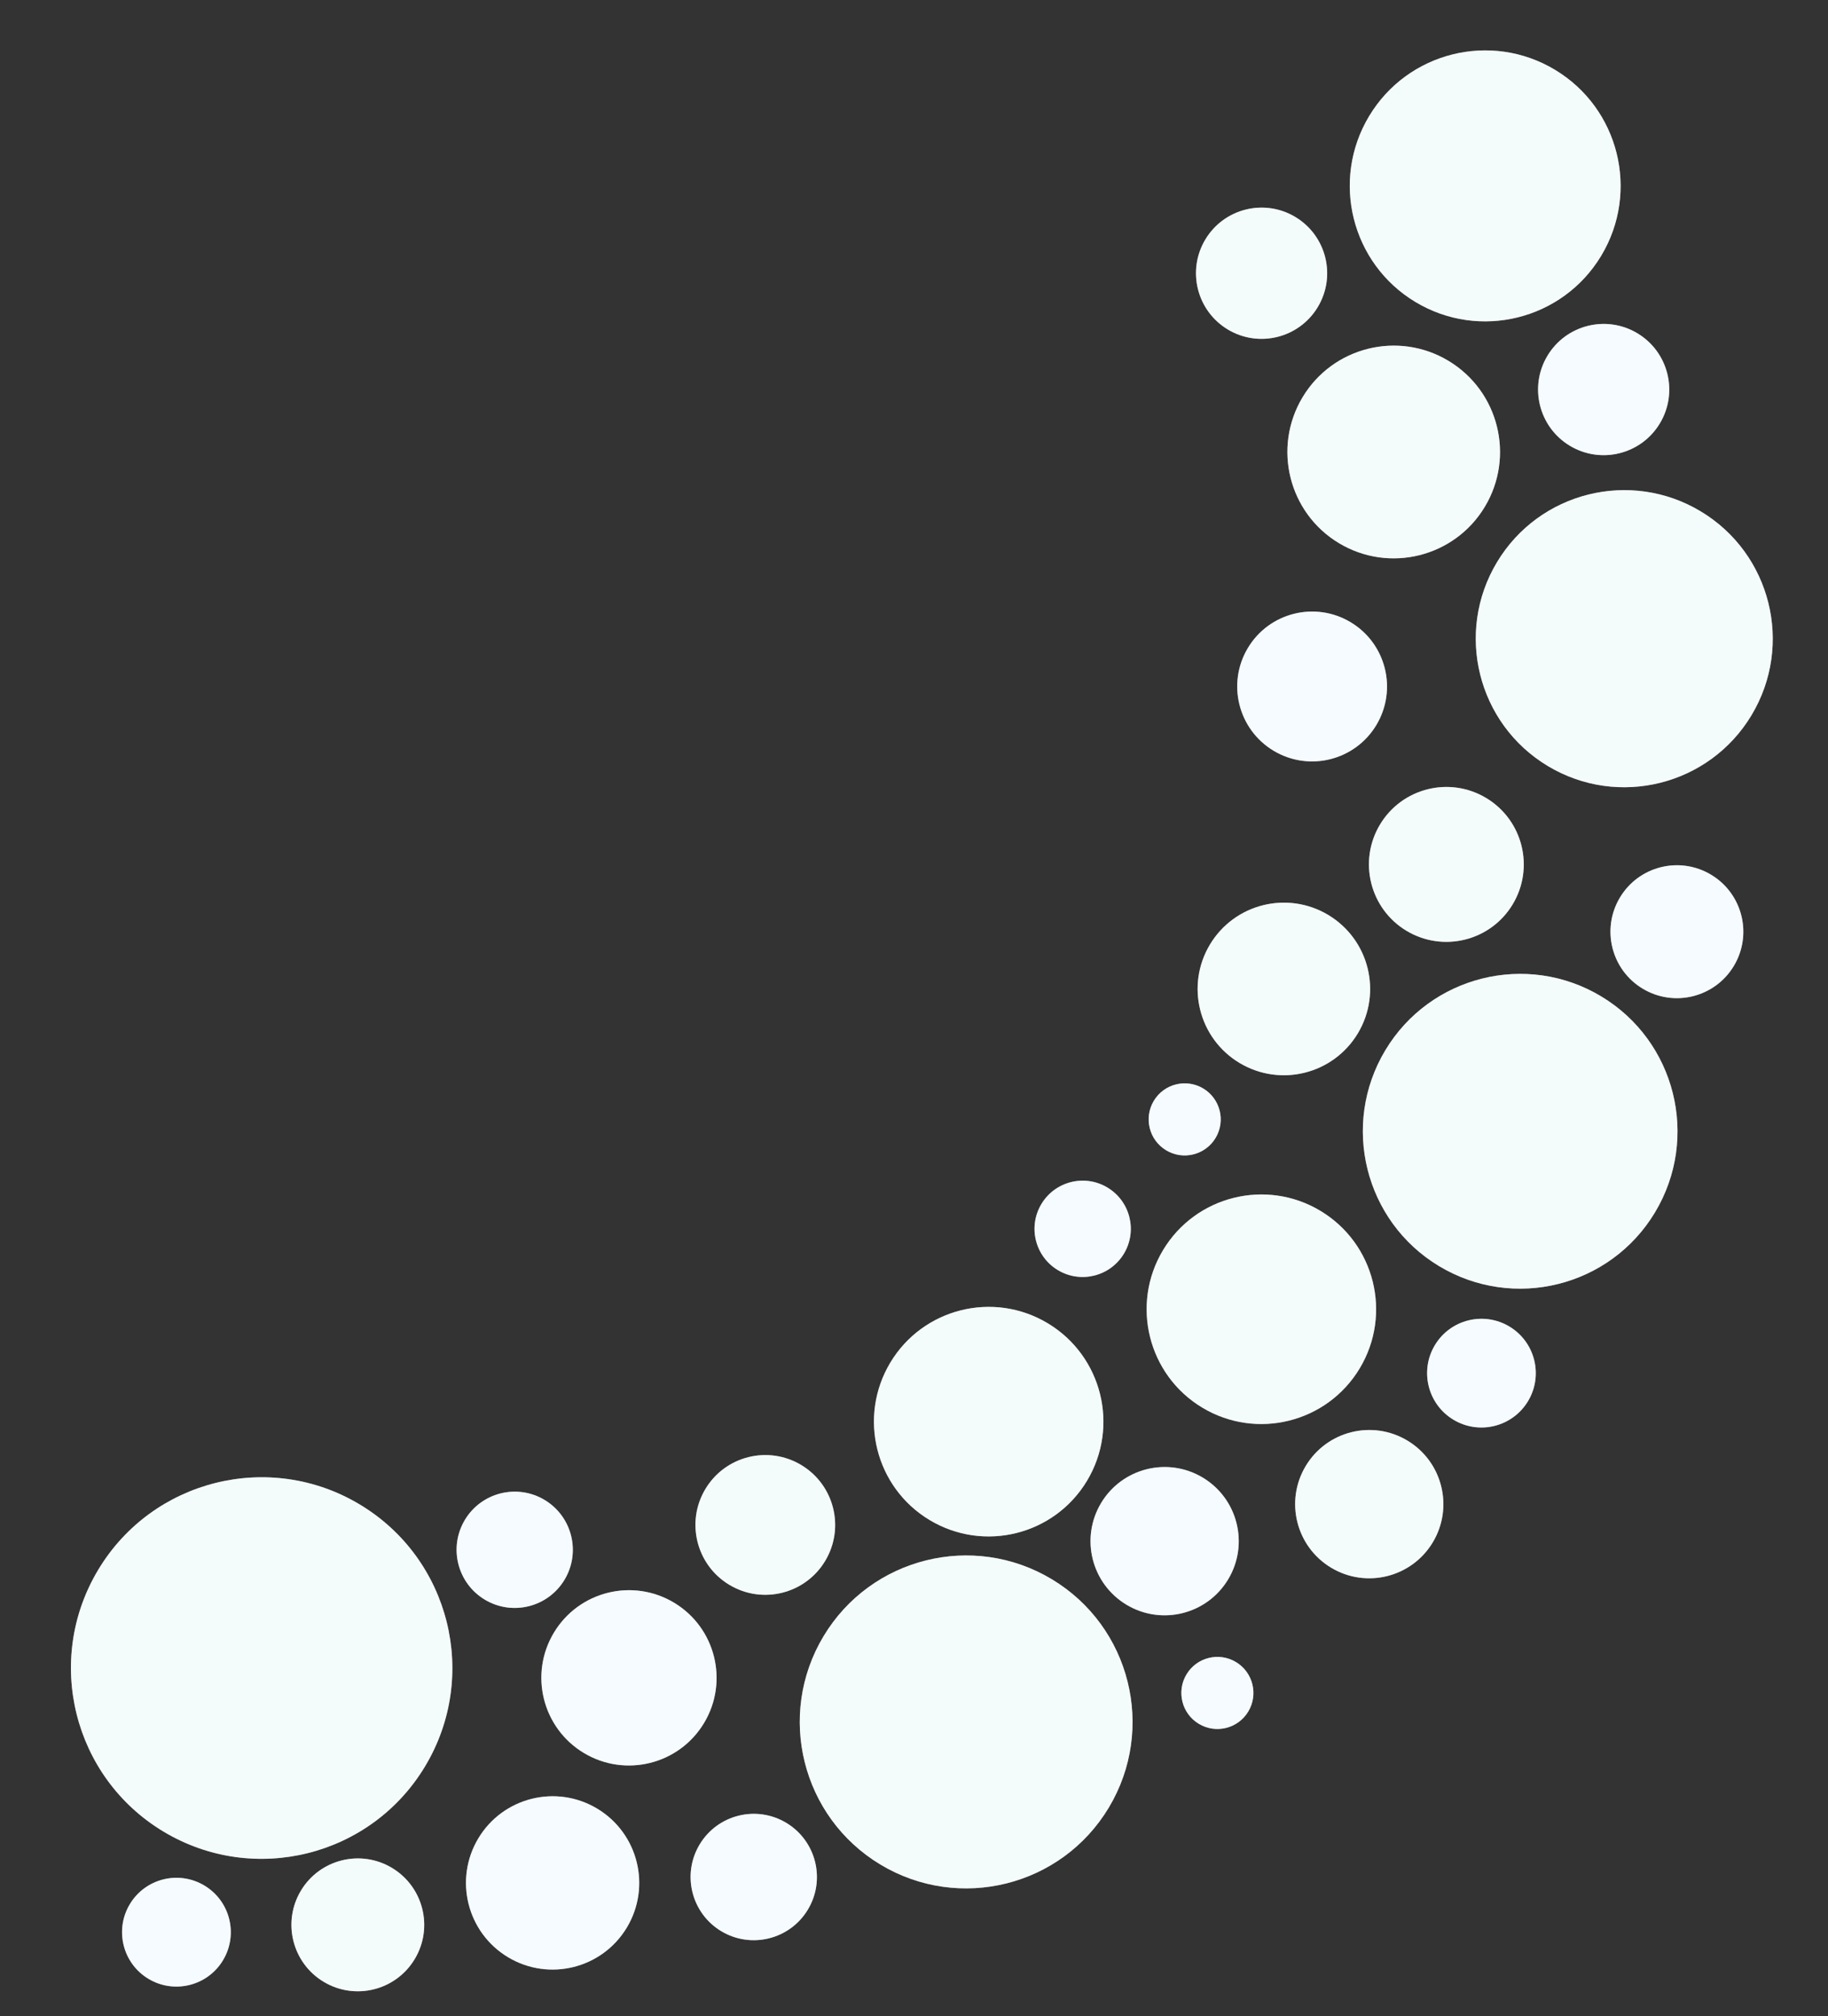
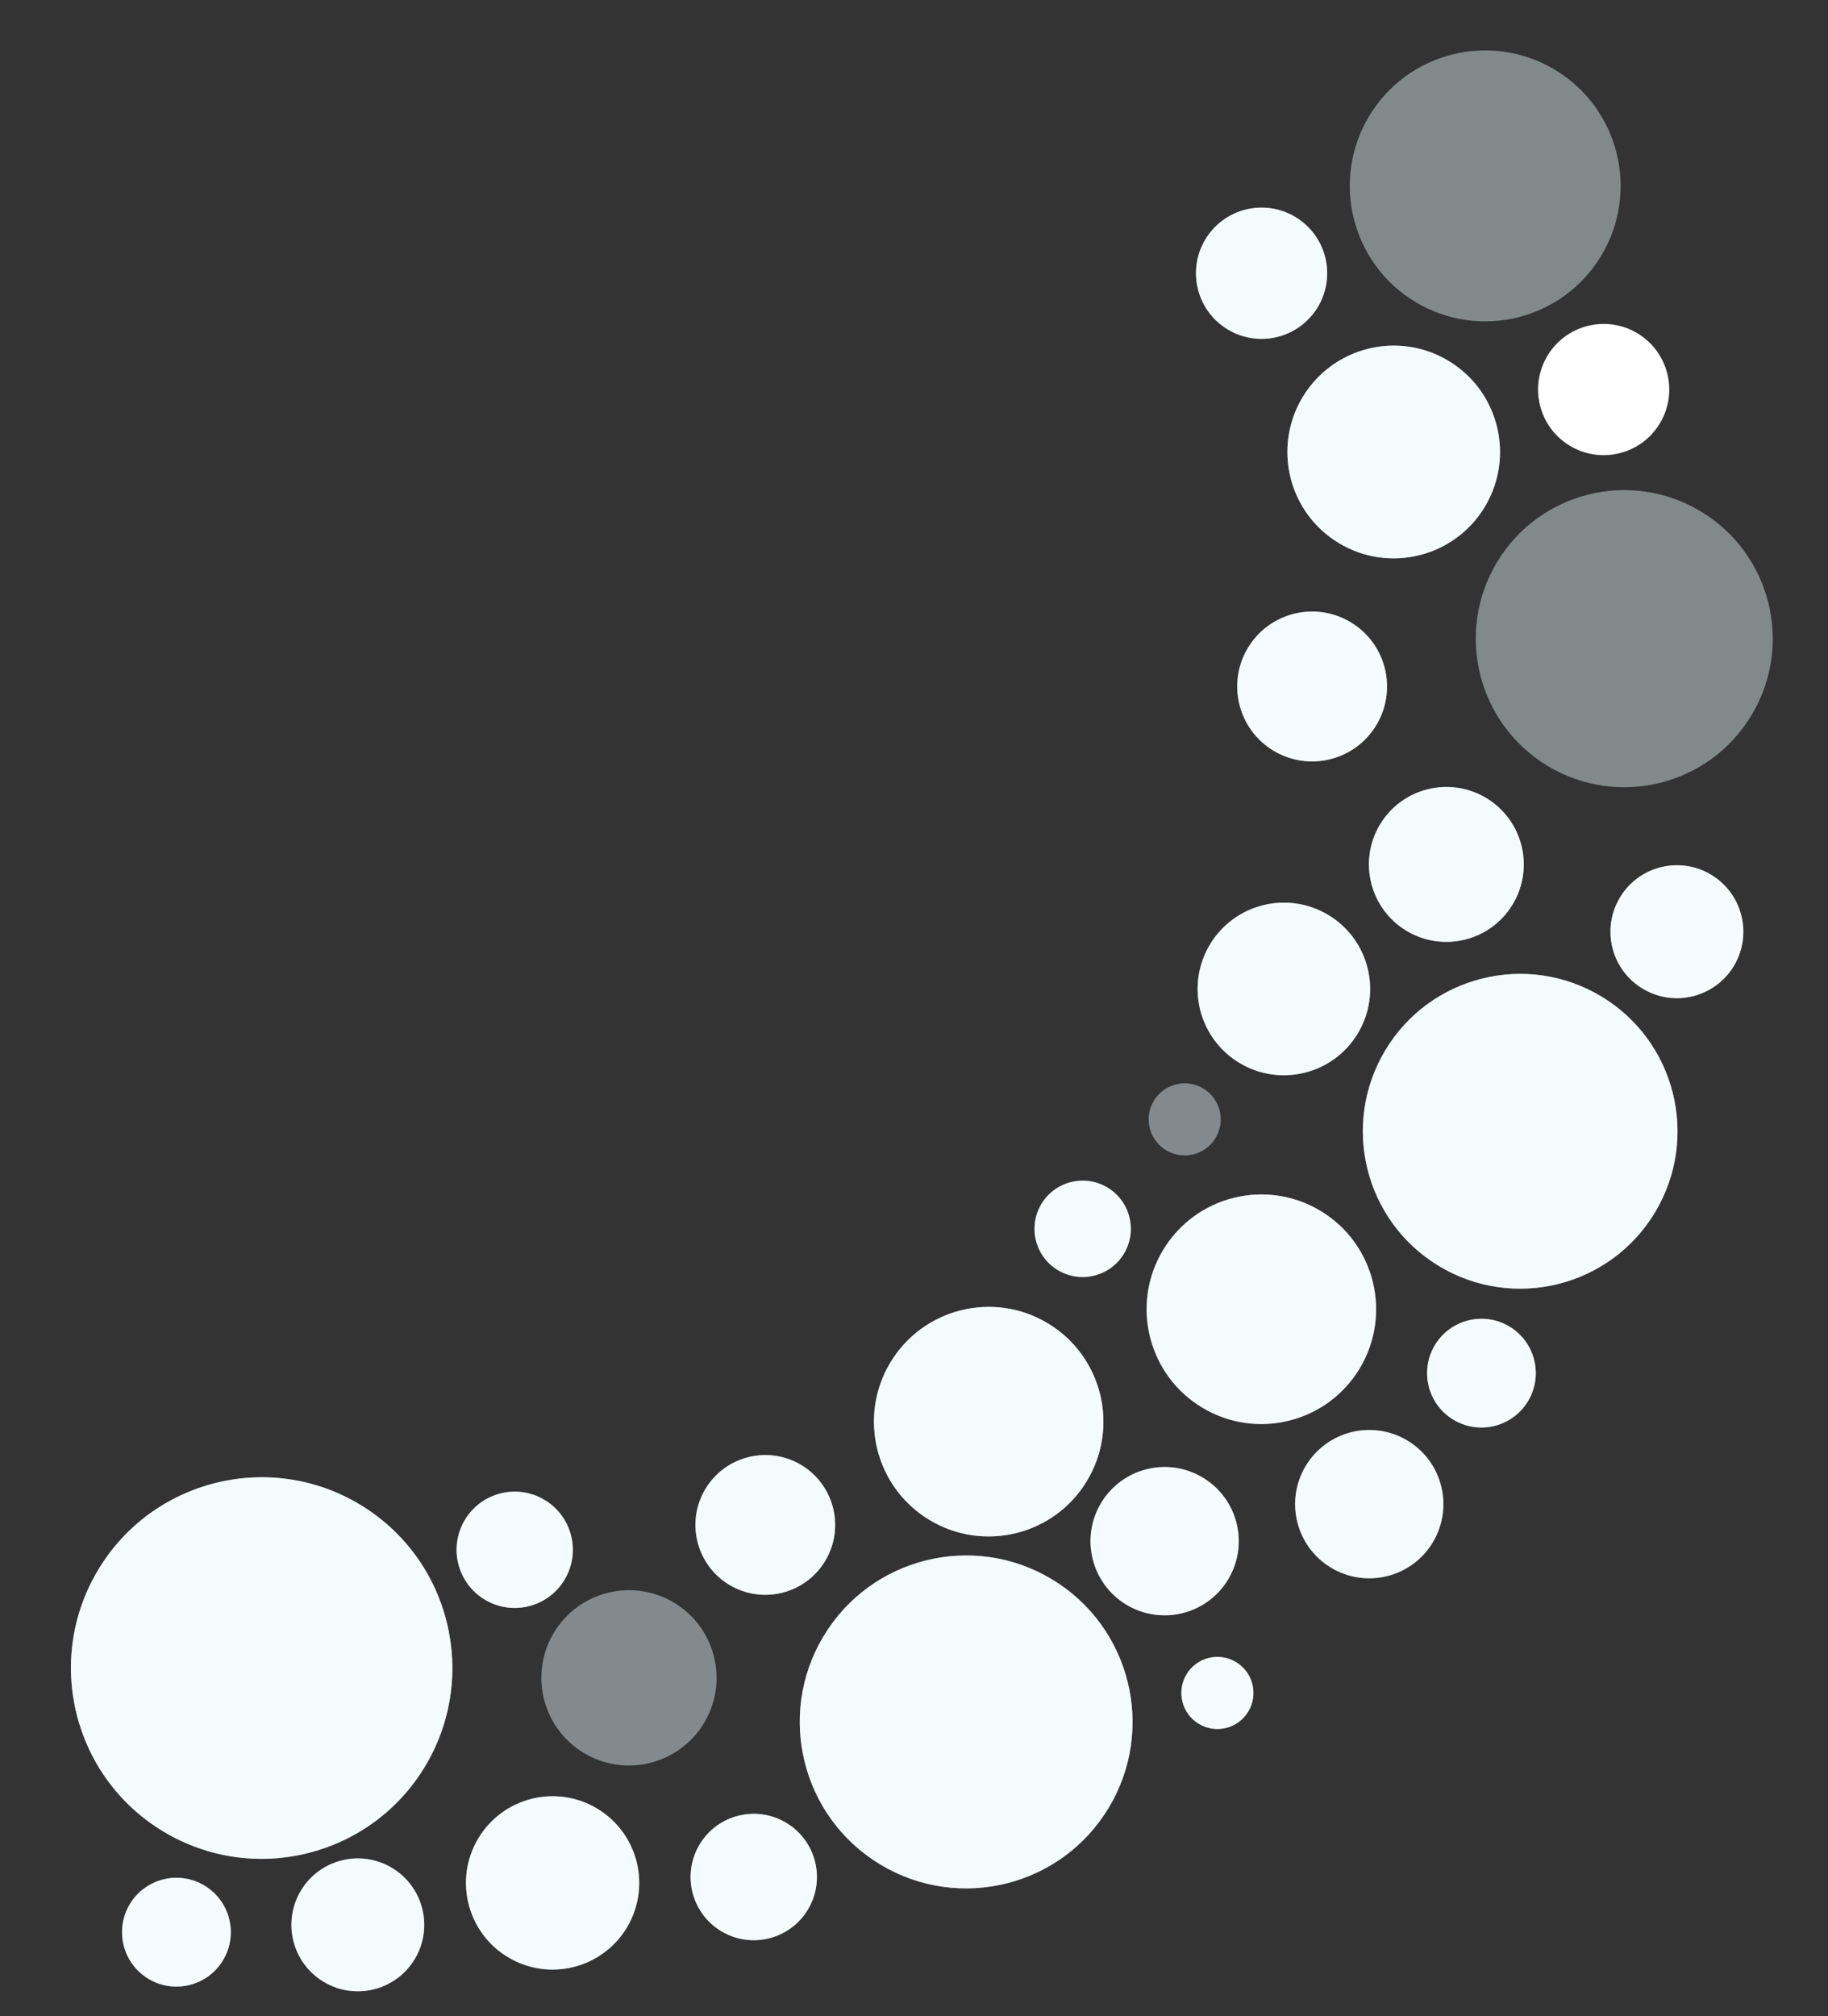
<svg xmlns="http://www.w3.org/2000/svg" width="369.037" height="406.826" viewBox="0 0 369.037 406.826">
  <rect x="0" y="0" width="369.037" height="406.826" fill="#333333" stroke="none" />
  <g id="组_435" data-name="组 435" transform="translate(70.267 -624.136)">
    <g id="组_190" data-name="组 190" transform="translate(135.854 487.76) rotate(31)">
-       <circle id="椭圆_9" data-name="椭圆 9" cx="27.337" cy="27.337" r="27.337" transform="translate(142.548 73.45)" fill="#fff" style="isolation: isolate" />
-       <circle id="椭圆_10" data-name="椭圆 10" cx="29.975" cy="29.975" r="29.975" transform="translate(211.035 134.676)" fill="#fff" style="isolation: isolate" />
      <circle id="椭圆_11" data-name="椭圆 11" cx="31.759" cy="31.759" r="31.759" transform="translate(242.438 228.919)" fill="#fff" style="isolation: isolate" />
      <circle id="椭圆_12" data-name="椭圆 12" cx="23.161" cy="23.161" r="23.161" transform="translate(224.748 295.213)" fill="#fff" style="isolation: isolate" />
      <circle id="椭圆_13" data-name="椭圆 13" cx="23.161" cy="23.161" r="23.161" transform="translate(189.243 343.009)" fill="#fff" style="isolation: isolate" />
      <circle id="椭圆_14" data-name="椭圆 14" cx="14.101" cy="14.101" r="14.101" transform="translate(170.382 393.16)" fill="#fff" style="isolation: isolate" />
      <circle id="椭圆_15" data-name="椭圆 15" cx="13.404" cy="13.404" r="13.404" transform="translate(142.132 505.401)" fill="#fff" style="isolation: isolate" />
      <circle id="椭圆_16" data-name="椭圆 16" cx="38.495" cy="38.495" r="38.495" transform="translate(73.709 445.888)" fill="#fff" style="isolation: isolate" />
      <circle id="椭圆_17" data-name="椭圆 17" cx="33.588" cy="33.588" r="33.588" transform="translate(206.127 386.863)" fill="#fff" style="isolation: isolate" />
      <circle id="椭圆_18" data-name="椭圆 18" cx="21.462" cy="21.462" r="21.462" transform="translate(160.249 134.867)" fill="#fff" style="isolation: isolate" />
      <circle id="椭圆_19" data-name="椭圆 19" cx="13.241" cy="13.241" r="13.241" transform="translate(127.026 125.906)" fill="#fff" style="isolation: isolate" />
      <circle id="椭圆_20" data-name="椭圆 20" cx="15.628" cy="15.628" r="15.628" transform="translate(218.058 206.566)" fill="#fff" style="isolation: isolate" />
      <circle id="椭圆_21" data-name="椭圆 21" cx="17.413" cy="17.413" r="17.413" transform="translate(201.102 243.216)" fill="#fff" style="isolation: isolate" />
      <circle id="椭圆_22" data-name="椭圆 22" cx="14.961" cy="14.961" r="14.961" transform="translate(271.874 325.906)" fill="#fff" style="isolation: isolate" />
      <circle id="椭圆_23" data-name="椭圆 23" cx="14.961" cy="14.961" r="14.961" transform="translate(240.312 353.587)" fill="#fff" style="isolation: isolate" />
      <circle id="椭圆_24" data-name="椭圆 24" cx="12.75" cy="12.75" r="12.75" transform="translate(206.329 456.612)" fill="#fff" style="isolation: isolate" />
      <circle id="椭圆_25" data-name="椭圆 25" cx="10.976" cy="10.976" r="10.976" transform="translate(113.933 527.958)" fill="#fff" style="isolation: isolate" />
-       <circle id="椭圆_26" data-name="椭圆 26" cx="17.686" cy="17.686" r="17.686" transform="translate(159.098 430.199)" fill="#fff" style="isolation: isolate" />
      <circle id="椭圆_27" data-name="椭圆 27" cx="17.486" cy="17.486" r="17.486" transform="translate(167.397 473.812)" fill="#fff" style="isolation: isolate" />
      <circle id="椭圆_28" data-name="椭圆 28" cx="11.732" cy="11.732" r="11.732" transform="translate(131.972 425.885)" fill="#fff" style="isolation: isolate" />
      <circle id="椭圆_29" data-name="椭圆 29" cx="15.12" cy="15.12" r="15.12" transform="translate(176.845 190.254)" fill="#fff" style="isolation: isolate" />
      <circle id="椭圆_30" data-name="椭圆 30" cx="13.411" cy="13.411" r="13.411" transform="translate(267.163 196.451)" fill="#fff" style="isolation: isolate" />
-       <circle id="椭圆_31" data-name="椭圆 31" cx="7.275" cy="7.275" r="7.275" transform="translate(207.632 286.23)" fill="#fff" style="isolation: isolate" />
      <circle id="椭圆_32" data-name="椭圆 32" cx="7.275" cy="7.275" r="7.275" transform="translate(272.902 382.041)" fill="#fff" style="isolation: isolate" />
      <circle id="椭圆_33" data-name="椭圆 33" cx="9.719" cy="9.719" r="9.719" transform="translate(198.907 313.325)" fill="#fff" style="isolation: isolate" />
      <circle id="椭圆_34" data-name="椭圆 34" cx="10.969" cy="10.969" r="10.969" transform="translate(281.664 295.574)" fill="#fff" style="isolation: isolate" />
      <circle id="椭圆_35" data-name="椭圆 35" cx="13.241" cy="13.241" r="13.241" transform="translate(198.312 110.456)" fill="#fff" style="isolation: isolate" />
    </g>
    <g id="组_191" data-name="组 191" transform="translate(135.854 487.76) rotate(31)" opacity="0.442">
      <circle id="椭圆_9-2" data-name="椭圆 9" cx="27.337" cy="27.337" r="27.337" transform="translate(142.548 73.45)" fill="#e7f5f6" style="isolation: isolate" />
      <circle id="椭圆_10-2" data-name="椭圆 10" cx="29.975" cy="29.975" r="29.975" transform="translate(211.035 134.676)" fill="#e7f5f6" style="isolation: isolate" />
      <circle id="椭圆_11-2" data-name="椭圆 11" cx="31.759" cy="31.759" r="31.759" transform="translate(242.438 228.919)" fill="#e7f5f6" style="isolation: isolate" />
      <circle id="椭圆_12-2" data-name="椭圆 12" cx="23.161" cy="23.161" r="23.161" transform="translate(224.748 295.213)" fill="#e7f5f6" style="isolation: isolate" />
      <circle id="椭圆_13-2" data-name="椭圆 13" cx="23.161" cy="23.161" r="23.161" transform="translate(189.243 343.009)" fill="#e7f5f6" style="isolation: isolate" />
      <circle id="椭圆_14-2" data-name="椭圆 14" cx="14.101" cy="14.101" r="14.101" transform="translate(170.382 393.16)" fill="#e7f5f6" style="isolation: isolate" />
      <circle id="椭圆_15-2" data-name="椭圆 15" cx="13.404" cy="13.404" r="13.404" transform="translate(142.132 505.401)" fill="#e7f5f6" style="isolation: isolate" />
      <circle id="椭圆_16-2" data-name="椭圆 16" cx="38.495" cy="38.495" r="38.495" transform="translate(73.709 445.888)" fill="#e7f5f6" style="isolation: isolate" />
      <circle id="椭圆_17-2" data-name="椭圆 17" cx="33.588" cy="33.588" r="33.588" transform="translate(206.127 386.863)" fill="#e7f5f6" style="isolation: isolate" />
      <circle id="椭圆_18-2" data-name="椭圆 18" cx="21.462" cy="21.462" r="21.462" transform="translate(160.249 134.867)" fill="#e7f5f6" style="isolation: isolate" />
      <circle id="椭圆_19-2" data-name="椭圆 19" cx="13.241" cy="13.241" r="13.241" transform="translate(127.026 125.906)" fill="#e7f5f6" style="isolation: isolate" />
      <circle id="椭圆_20-2" data-name="椭圆 20" cx="15.628" cy="15.628" r="15.628" transform="translate(218.058 206.566)" fill="#e7f5f6" style="isolation: isolate" />
      <circle id="椭圆_21-2" data-name="椭圆 21" cx="17.413" cy="17.413" r="17.413" transform="translate(201.102 243.216)" fill="#e7f5f6" style="isolation: isolate" />
      <circle id="椭圆_22-2" data-name="椭圆 22" cx="14.961" cy="14.961" r="14.961" transform="translate(271.874 325.906)" fill="#e7f5f6" style="isolation: isolate" />
      <circle id="椭圆_23-2" data-name="椭圆 23" cx="14.961" cy="14.961" r="14.961" transform="translate(240.312 353.587)" fill="#e8f6fd" style="isolation: isolate" />
      <circle id="椭圆_24-2" data-name="椭圆 24" cx="12.75" cy="12.75" r="12.75" transform="translate(206.329 456.612)" fill="#e8f6fd" style="isolation: isolate" />
      <circle id="椭圆_25-2" data-name="椭圆 25" cx="10.976" cy="10.976" r="10.976" transform="translate(113.933 527.958)" fill="#e8f6fd" style="isolation: isolate" />
      <circle id="椭圆_26-2" data-name="椭圆 26" cx="17.686" cy="17.686" r="17.686" transform="translate(159.098 430.199)" fill="#e8f6fd" style="isolation: isolate" />
      <circle id="椭圆_27-2" data-name="椭圆 27" cx="17.486" cy="17.486" r="17.486" transform="translate(167.397 473.812)" fill="#e8f6fd" style="isolation: isolate" />
      <circle id="椭圆_28-2" data-name="椭圆 28" cx="11.732" cy="11.732" r="11.732" transform="translate(131.972 425.885)" fill="#e8f6fd" style="isolation: isolate" />
      <circle id="椭圆_29-2" data-name="椭圆 29" cx="15.12" cy="15.12" r="15.12" transform="translate(176.845 190.254)" fill="#e8f6fd" style="isolation: isolate" />
      <circle id="椭圆_30-2" data-name="椭圆 30" cx="13.411" cy="13.411" r="13.411" transform="translate(267.163 196.451)" fill="#e8f6fd" style="isolation: isolate" />
      <circle id="椭圆_31-2" data-name="椭圆 31" cx="7.275" cy="7.275" r="7.275" transform="translate(207.632 286.23)" fill="#e8f6fd" style="isolation: isolate" />
      <circle id="椭圆_32-2" data-name="椭圆 32" cx="7.275" cy="7.275" r="7.275" transform="translate(272.902 382.041)" fill="#e8f6fd" style="isolation: isolate" />
      <circle id="椭圆_33-2" data-name="椭圆 33" cx="9.719" cy="9.719" r="9.719" transform="translate(198.907 313.325)" fill="#e8f6fd" style="isolation: isolate" />
      <circle id="椭圆_34-2" data-name="椭圆 34" cx="10.969" cy="10.969" r="10.969" transform="translate(281.664 295.574)" fill="#e8f6fd" style="isolation: isolate" />
-       <circle id="椭圆_35-2" data-name="椭圆 35" cx="13.241" cy="13.241" r="13.241" transform="translate(198.312 110.456)" fill="#e8f6fd" style="isolation: isolate" />
    </g>
  </g>
</svg>